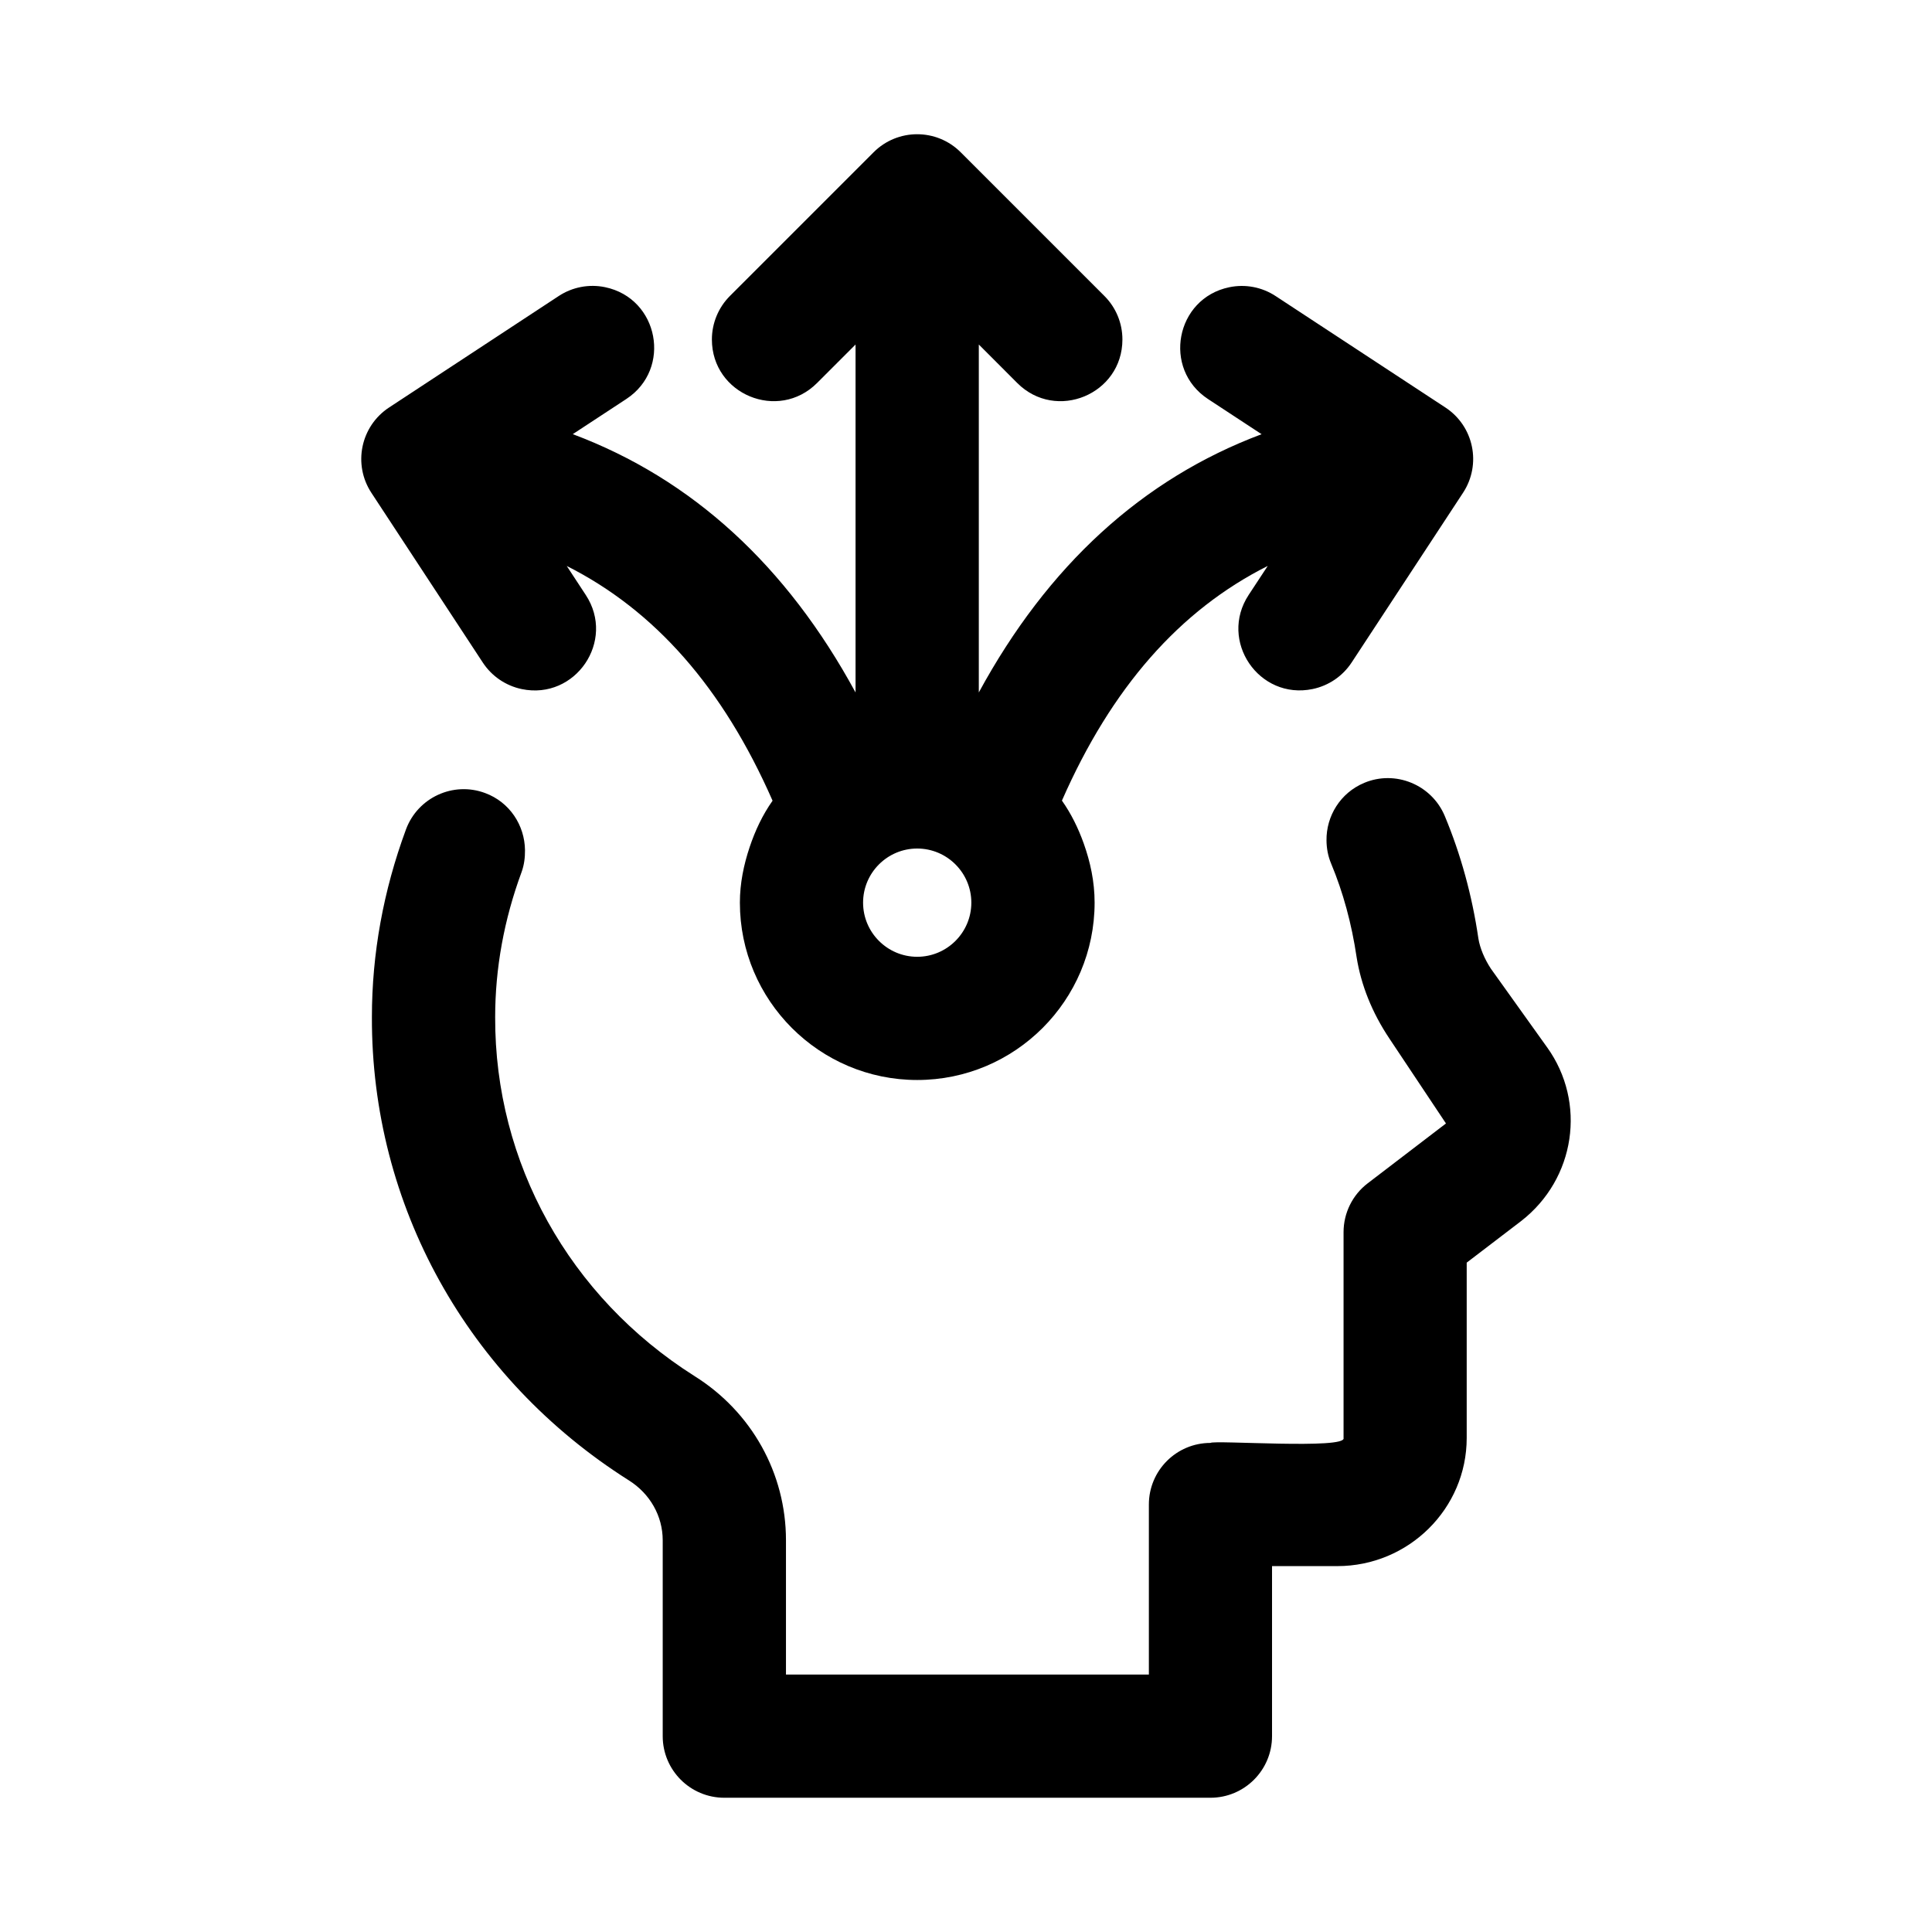
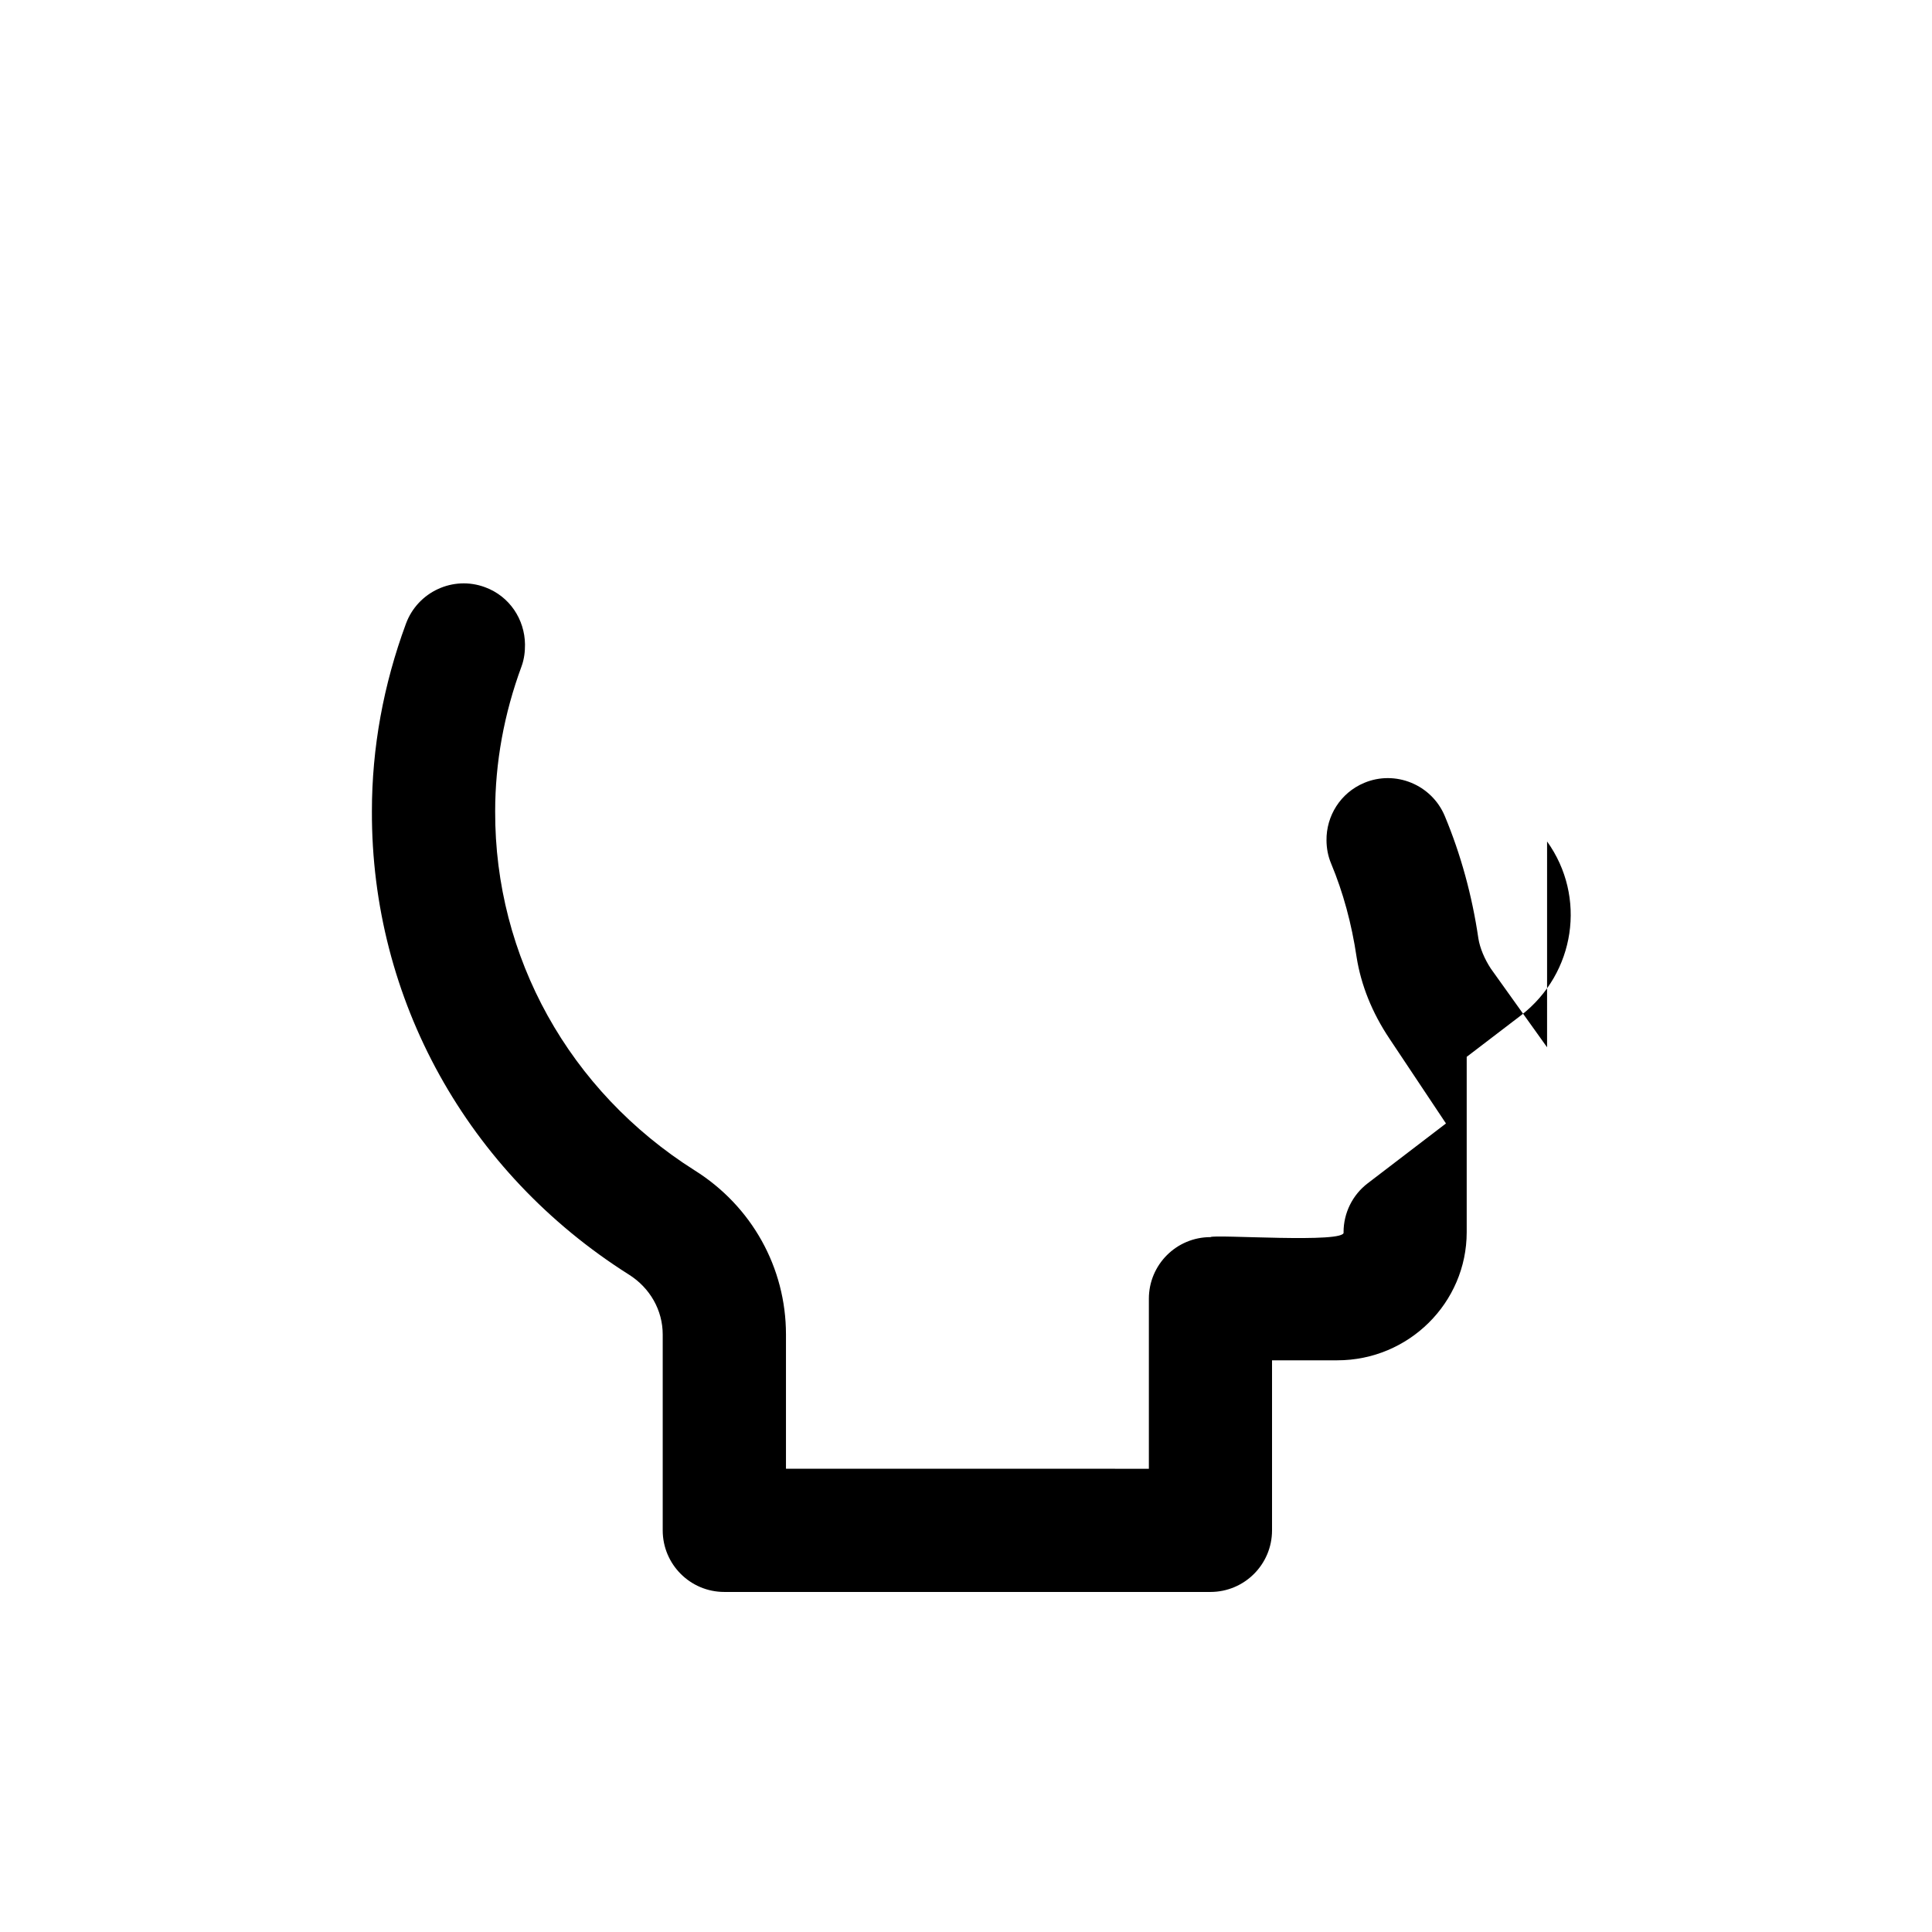
<svg xmlns="http://www.w3.org/2000/svg" fill="#000000" width="800px" height="800px" version="1.1" viewBox="144 144 512 512">
  <g>
-     <path d="m553.99 421.54-14.879-20.812c-1.715-2.598-2.914-5.496-3.32-7.996-1.668-11.414-4.676-22.34-8.91-32.48-3.481-8.328-13.113-12.25-21.348-8.785-6.328 2.644-10.078 8.801-9.996 15.258 0.016 2.031 0.379 4.109 1.211 6.094 3.195 7.652 5.449 15.934 6.769 24.844 1.164 7.336 4.062 14.656 8.723 21.617l14.957 22.449-20.734 15.855c-4.031 3.07-6.406 7.871-6.406 12.957v54.539c0.945 3.07-34.371 0.504-35.266 1.309-9.02 0-16.328 7.305-16.328 16.328v45.059l-96.172-0.008v-35.582c0-17.742-9.102-34.039-24.246-43.516-33.203-21.004-52.945-56.535-52.82-95.109 0-12.926 2.348-25.852 6.992-38.43 0.707-1.938 0.93-3.906 0.914-5.84-0.078-6.566-4.047-12.723-10.578-15.129-8.453-3.148-17.855 1.211-20.973 9.668-5.984 16.199-9.02 32.938-9.02 49.672-0.172 49.828 25.254 95.723 68.078 122.8 5.621 3.527 8.988 9.461 8.988 15.887v51.906c0 9.02 7.305 16.328 16.328 16.328h128.82c9.02 0 16.328-7.305 16.328-16.328v-45.059h17.301c18.91 0 34.289-15.242 34.289-33.961v-46.461l14.422-11.02c14.387-11.168 17.395-31.398 6.879-46.059z" />
-     <path d="m387.07 430.21c25.93 0 47.012-21.082 47.012-47.012 0-5.543-1.133-10.77-2.898-15.711-1.449-4.047-3.32-7.856-5.762-11.32 13.145-29.945 31.219-50.461 54.539-62.188l-5.055 7.684c-7.981 12.156 2.707 27.898 16.957 24.938 4.234-0.883 7.949-3.402 10.328-7.023l29.535-44.996c4.945-7.543 2.852-17.648-4.691-22.594l-44.996-29.535c-3.621-2.379-8.031-3.211-12.266-2.332-14.234 2.945-17.789 21.648-5.637 29.629l14.199 9.32c-31.676 11.871-56.695 34.875-74.941 68.438v-92.207l10.188 10.203c10.281 10.281 27.867 3.008 27.867-11.539 0-4.328-1.715-8.484-4.785-11.539l-38.07-38.07c-6.375-6.375-16.703-6.375-23.082 0l-38.07 38.07c-3.055 3.055-4.785 7.211-4.785 11.539 0 14.547 17.586 21.82 27.867 11.539l10.203-10.203v92.211c-18.246-33.582-43.266-56.586-74.941-68.457l14.199-9.32c12.156-7.981 8.598-26.672-5.637-29.629-4.234-0.883-8.66-0.031-12.266 2.332l-44.977 29.551c-7.543 4.961-9.637 15.066-4.691 22.609l29.535 44.996c2.379 3.621 6.094 6.141 10.328 7.023 14.234 2.945 24.938-12.785 16.957-24.938l-5.039-7.688c23.316 11.746 41.391 32.242 54.539 62.203-2.644 3.746-4.613 7.918-6.094 12.359-1.543 4.644-2.566 9.508-2.566 14.656 0 25.918 21.078 47 46.996 47zm-14.344-46.996c0-7.918 6.438-14.344 14.344-14.344 7.902 0 14.344 6.438 14.344 14.344 0 7.902-6.438 14.344-14.344 14.344s-14.344-6.441-14.344-14.344z" />
+     <path d="m553.99 421.54-14.879-20.812c-1.715-2.598-2.914-5.496-3.32-7.996-1.668-11.414-4.676-22.34-8.91-32.48-3.481-8.328-13.113-12.25-21.348-8.785-6.328 2.644-10.078 8.801-9.996 15.258 0.016 2.031 0.379 4.109 1.211 6.094 3.195 7.652 5.449 15.934 6.769 24.844 1.164 7.336 4.062 14.656 8.723 21.617l14.957 22.449-20.734 15.855c-4.031 3.07-6.406 7.871-6.406 12.957c0.945 3.07-34.371 0.504-35.266 1.309-9.02 0-16.328 7.305-16.328 16.328v45.059l-96.172-0.008v-35.582c0-17.742-9.102-34.039-24.246-43.516-33.203-21.004-52.945-56.535-52.82-95.109 0-12.926 2.348-25.852 6.992-38.43 0.707-1.938 0.93-3.906 0.914-5.84-0.078-6.566-4.047-12.723-10.578-15.129-8.453-3.148-17.855 1.211-20.973 9.668-5.984 16.199-9.02 32.938-9.02 49.672-0.172 49.828 25.254 95.723 68.078 122.8 5.621 3.527 8.988 9.461 8.988 15.887v51.906c0 9.02 7.305 16.328 16.328 16.328h128.82c9.02 0 16.328-7.305 16.328-16.328v-45.059h17.301c18.91 0 34.289-15.242 34.289-33.961v-46.461l14.422-11.02c14.387-11.168 17.395-31.398 6.879-46.059z" />
  </g>
</svg>